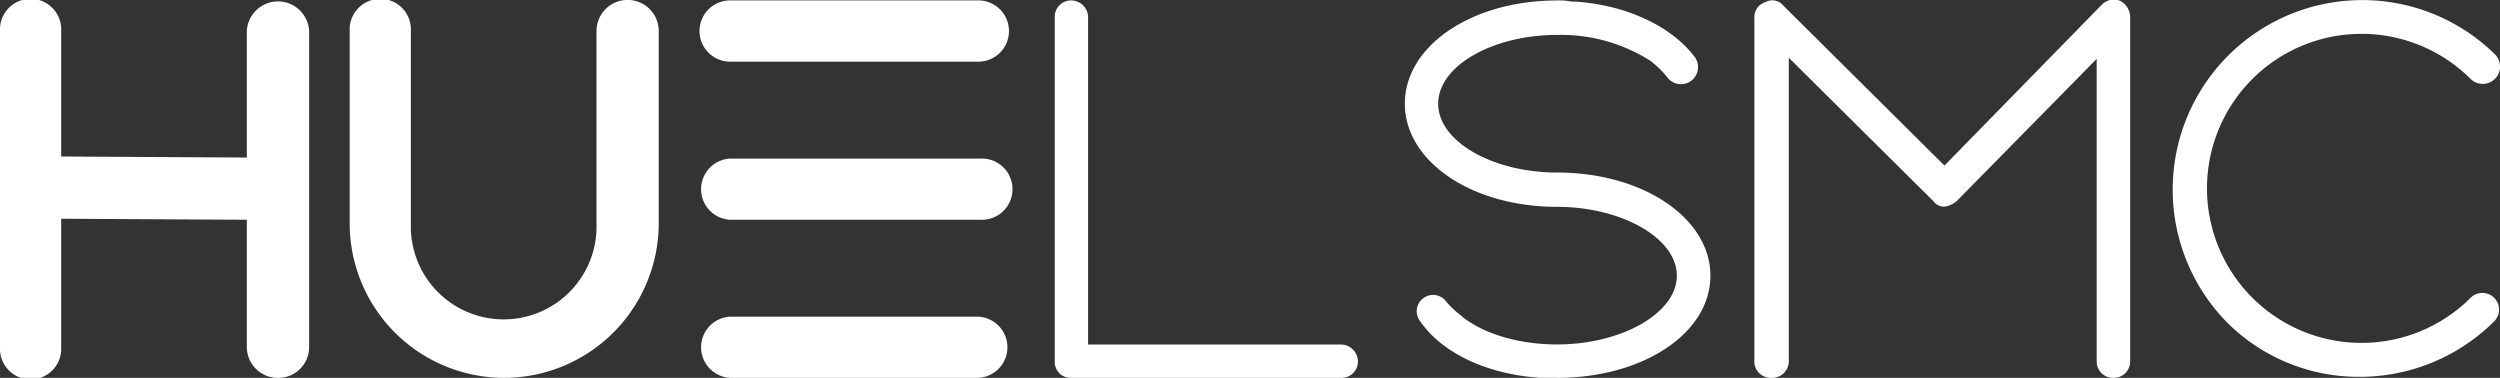
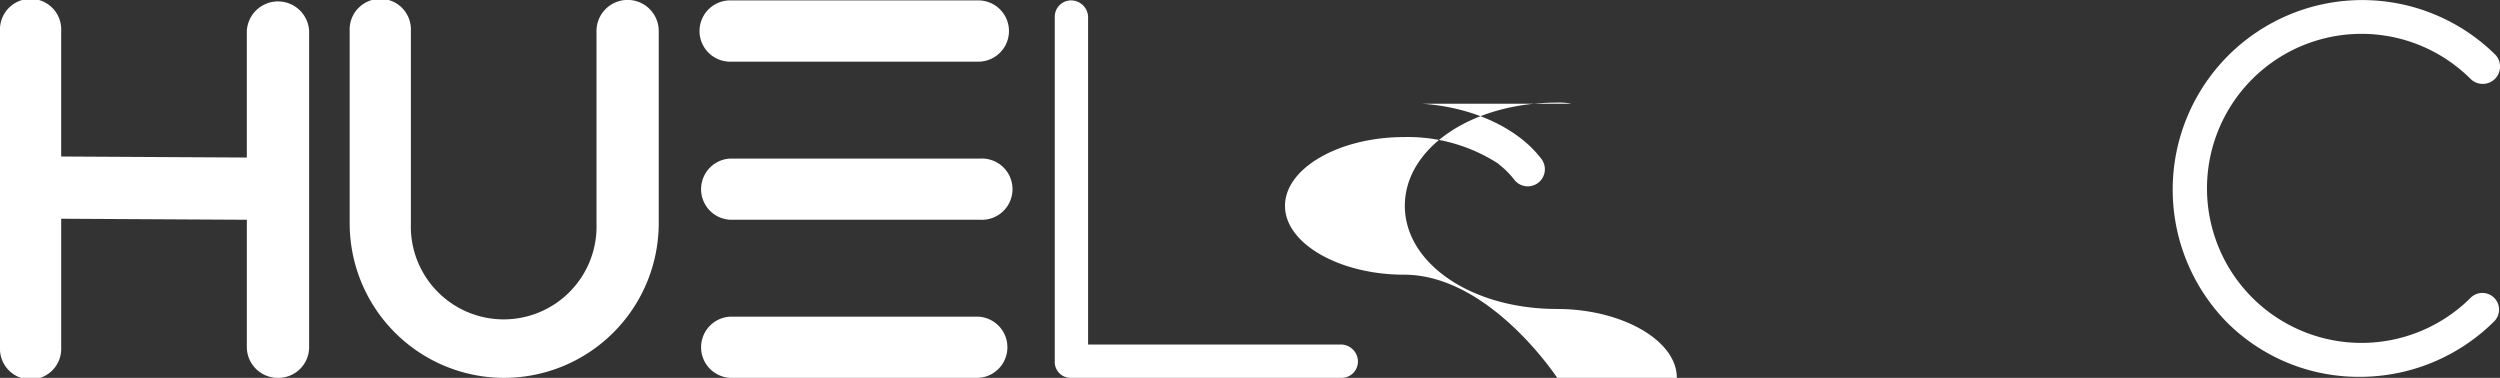
<svg xmlns="http://www.w3.org/2000/svg" id="Ebene_1" data-name="Ebene 1" viewBox="0 0 315 47.61">
  <rect x="0" y="0" width="315" height="47.61" fill="#333333" stroke="none" />
  <defs>
    <style>.cls-1{fill:none;}.cls-2{fill:#fff;}.cls-3{clip-path:url(#clip-path);}</style>
    <clipPath id="clip-path" transform="translate(-802 -516)">
      <rect class="cls-1" x="802" y="516" width="315" height="48" />
    </clipPath>
  </defs>
  <path class="cls-2" d="M837.09,563.61a3.87,3.87,0,0,0,3.86-3.86V519.91a3.93,3.93,0,0,0-7.85,0v15.94l-23.39-.13V519.91a3.86,3.86,0,1,0-7.71,0v39.84a3.86,3.86,0,1,0,7.71,0V543.56l23.39.13v16.06a3.9,3.9,0,0,0,4,3.86Zm0,0" transform="translate(-802 -516)" />
  <path class="cls-2" d="M865.5,563.61A19.5,19.5,0,0,0,885,544.2V519.91a3.92,3.92,0,0,0-7.84,0V544.2a11.7,11.7,0,1,1-23.39,0V519.91a3.86,3.86,0,1,0-7.71,0V544.2a19.47,19.47,0,0,0,19.41,19.41Zm0,0" transform="translate(-802 -516)" />
  <path class="cls-2" d="M925.27,563.61a3.86,3.86,0,0,0,0-7.71H894a3.86,3.86,0,0,0,0,7.71Zm.25-19.92a3.86,3.86,0,1,0,0-7.71H894a3.86,3.86,0,0,0,0,7.71Zm-.25-19.92a3.86,3.86,0,0,0,0-7.72H894a3.86,3.86,0,0,0,0,7.72Zm0,0" transform="translate(-802 -516)" />
  <path class="cls-2" d="M971,563.61a2.06,2.06,0,0,0,2.1-2.1,2.16,2.16,0,0,0-2.1-2.1H939.1V518.15a2.15,2.15,0,0,0-2.1-2.1,2.06,2.06,0,0,0-2.1,2.1v43.36a2,2,0,0,0,2.1,2.1Zm0,0" transform="translate(-802 -516)" />
  <g class="cls-3">
-     <path class="cls-2" d="M998.21,563.61c10.77,0,19.3-5.59,19.3-12.87s-8.53-13-19.3-13c-8.12,0-15-3.91-15-8.67s6.85-8.67,15-8.67a21,21,0,0,1,11.89,3.36l.14.14a11,11,0,0,1,1.81,1.81,2.15,2.15,0,1,0,3.5-2.51c-2.94-3.92-8.67-6.58-15.1-7H1000a7.44,7.44,0,0,0-1.82-.14c-10.77,0-19.17,5.74-19.17,13s8.4,13,19.17,13c8.11,0,15.1,3.92,15.1,8.67s-7,8.67-15.1,8.67c-4.62,0-9-1.25-11.75-3.35a.14.14,0,0,1-.14-.14,12.51,12.51,0,0,1-2-1.82,2.06,2.06,0,1,0-3.36,2.38c2.8,4.06,8.53,6.71,15.11,7.13h2.1Zm0,0" transform="translate(-802 -516)" />
-     <path class="cls-2" d="M1068.3,563.61a2.06,2.06,0,0,0,2.1-2.1V518.1a2.36,2.36,0,0,0-1.26-2,2.15,2.15,0,0,0-2.38.56L1047,536.86l-20.31-20.16a1.76,1.76,0,0,0-2.24-.43,1.94,1.94,0,0,0-1.4,1.83v43.41a2.06,2.06,0,0,0,2.1,2.1,2.1,2.1,0,0,0,2.24-2.1V523.28l18.21,18.06a1.68,1.68,0,0,0,1.4.7,3,3,0,0,0,1.54-.7l17.64-17.92v38.09a2.06,2.06,0,0,0,2.1,2.1Zm0,0" transform="translate(-802 -516)" />
+     <path class="cls-2" d="M998.21,563.61s-8.53-13-19.3-13c-8.12,0-15-3.91-15-8.67s6.85-8.67,15-8.67a21,21,0,0,1,11.89,3.36l.14.14a11,11,0,0,1,1.81,1.81,2.15,2.15,0,1,0,3.5-2.51c-2.94-3.92-8.67-6.58-15.1-7H1000a7.44,7.44,0,0,0-1.82-.14c-10.77,0-19.17,5.74-19.17,13s8.4,13,19.17,13c8.11,0,15.1,3.92,15.1,8.67s-7,8.67-15.1,8.67c-4.62,0-9-1.25-11.75-3.35a.14.14,0,0,1-.14-.14,12.51,12.51,0,0,1-2-1.82,2.06,2.06,0,1,0-3.36,2.38c2.8,4.06,8.53,6.71,15.11,7.13h2.1Zm0,0" transform="translate(-802 -516)" />
    <path class="cls-2" d="M1099.28,563.48a24,24,0,0,0,17-7,2.08,2.08,0,1,0-3-2.94,19.47,19.47,0,1,1,0-27.61,2.18,2.18,0,0,0,3.09-3.08,23.88,23.88,0,0,0-33.77,33.77,23.46,23.46,0,0,0,16.68,6.86Zm0,0" transform="translate(-802 -516)" />
  </g>
</svg>